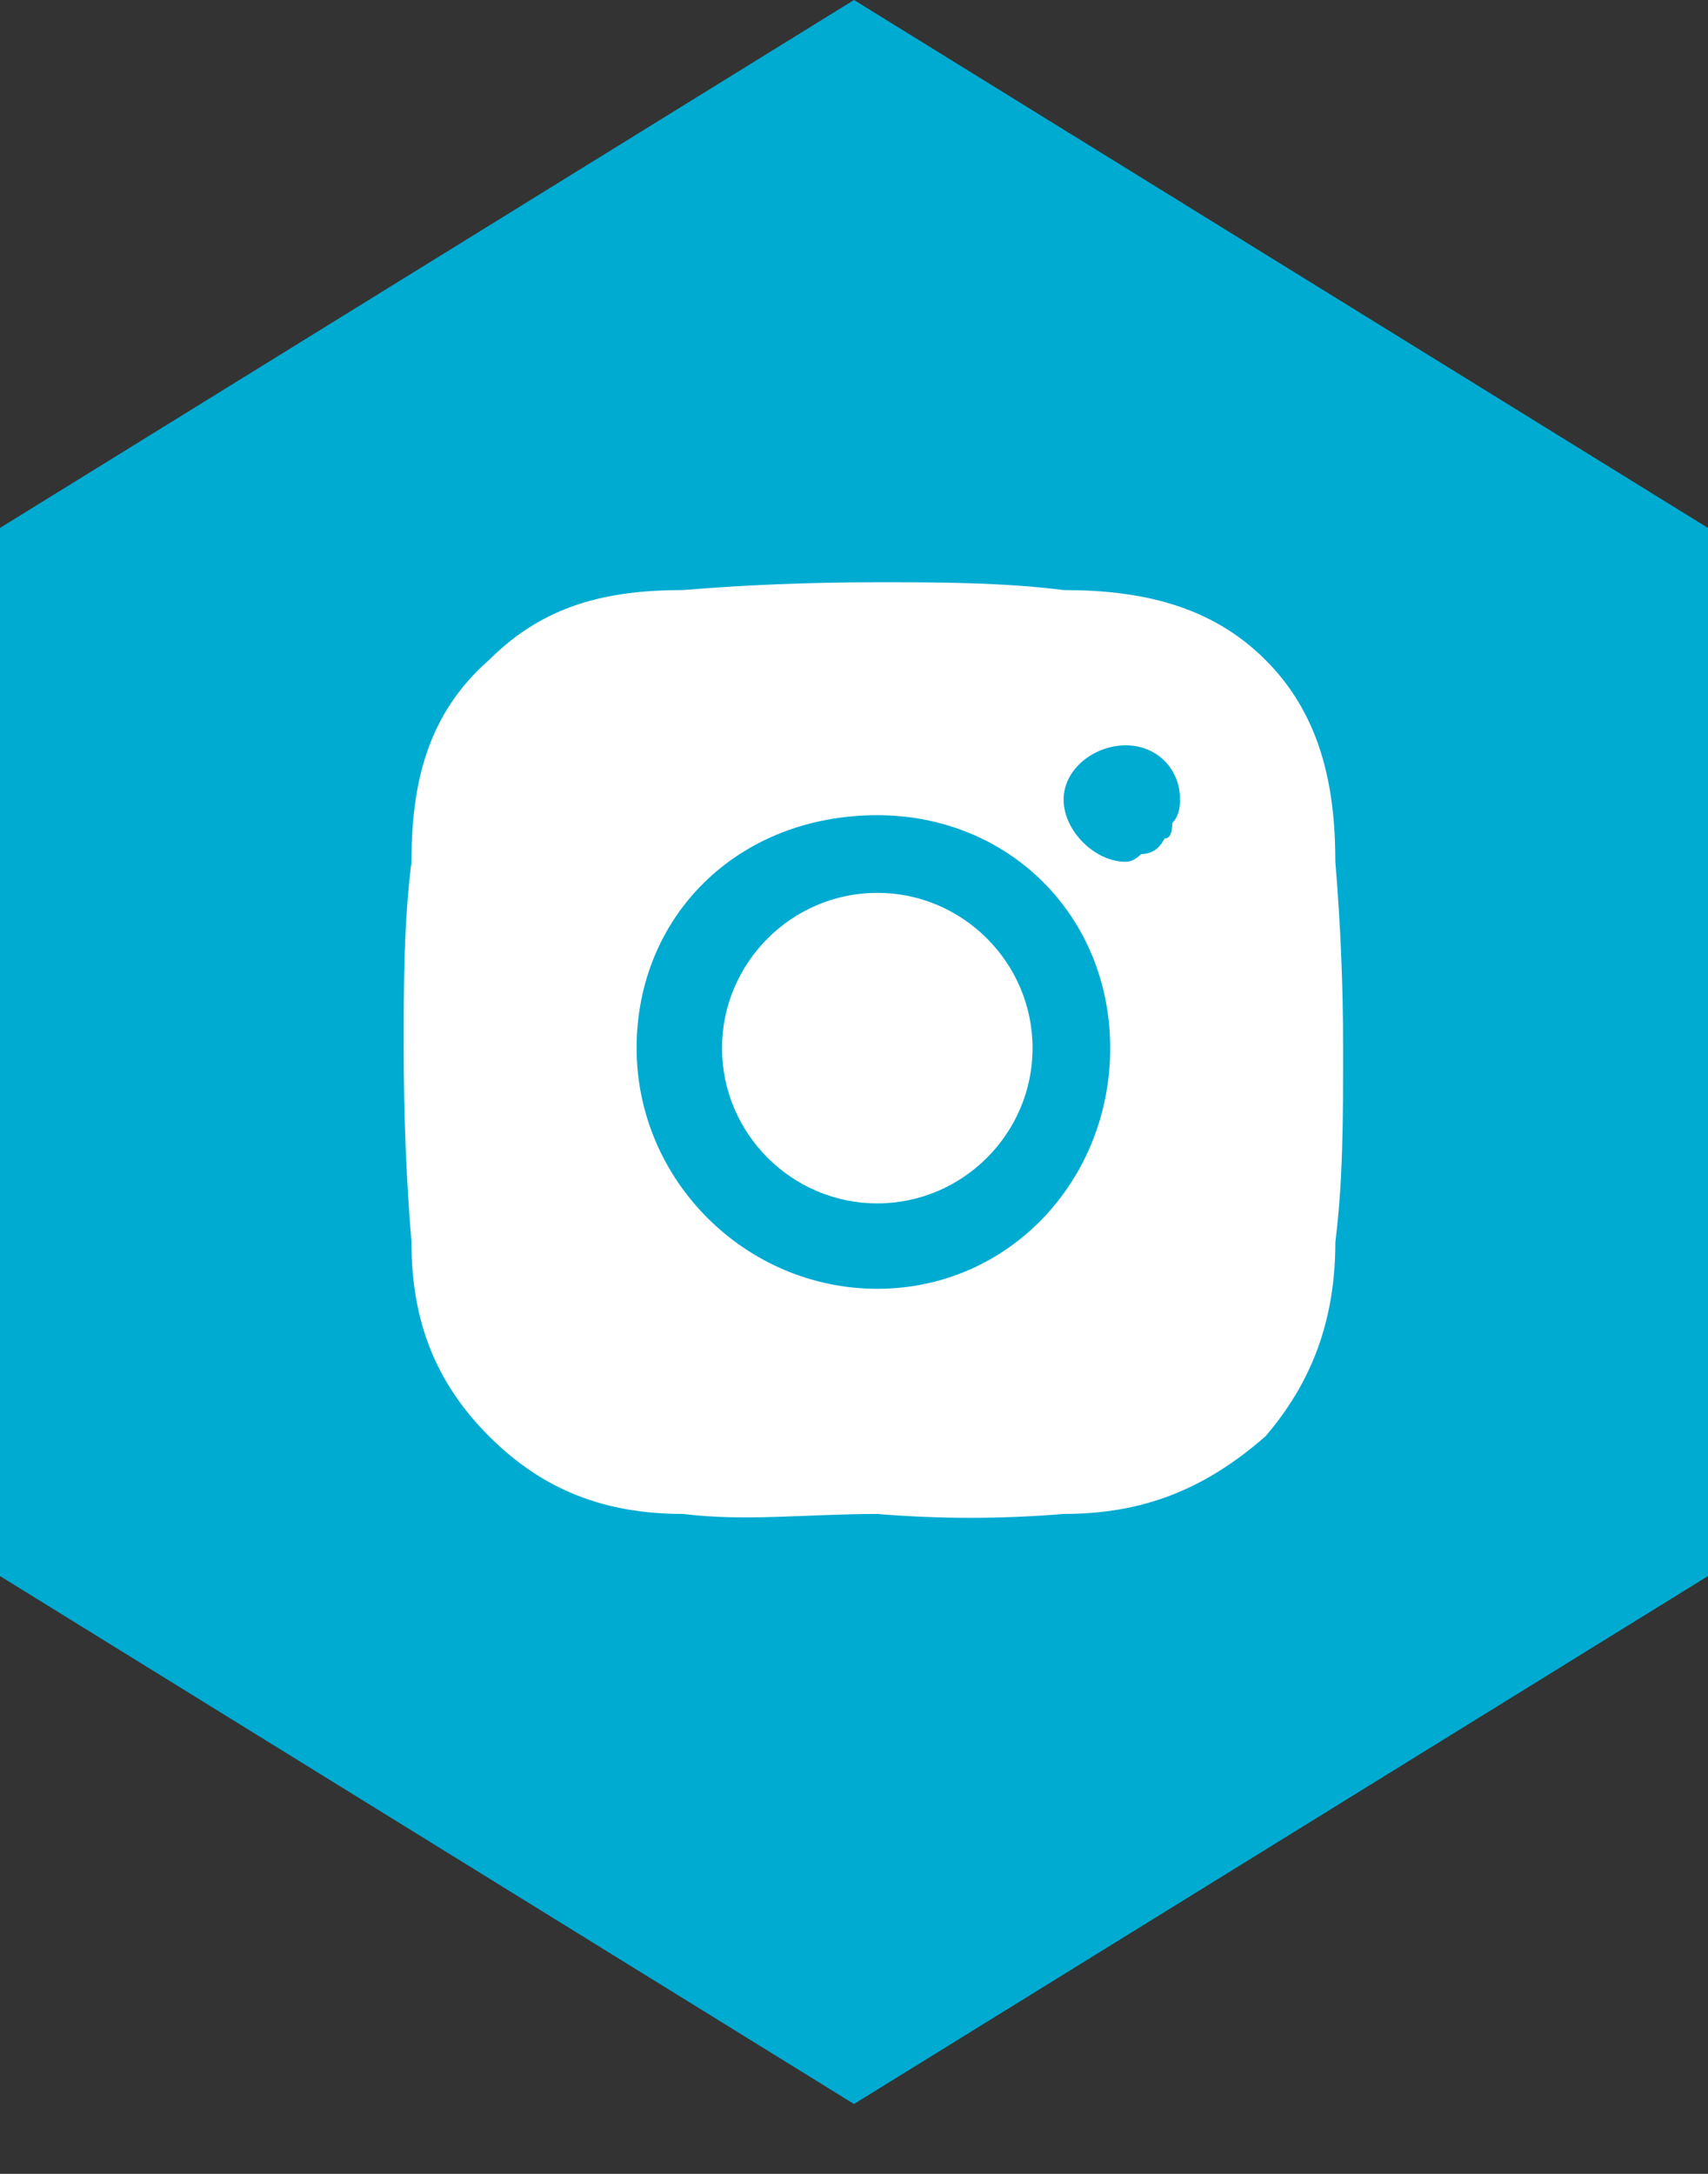
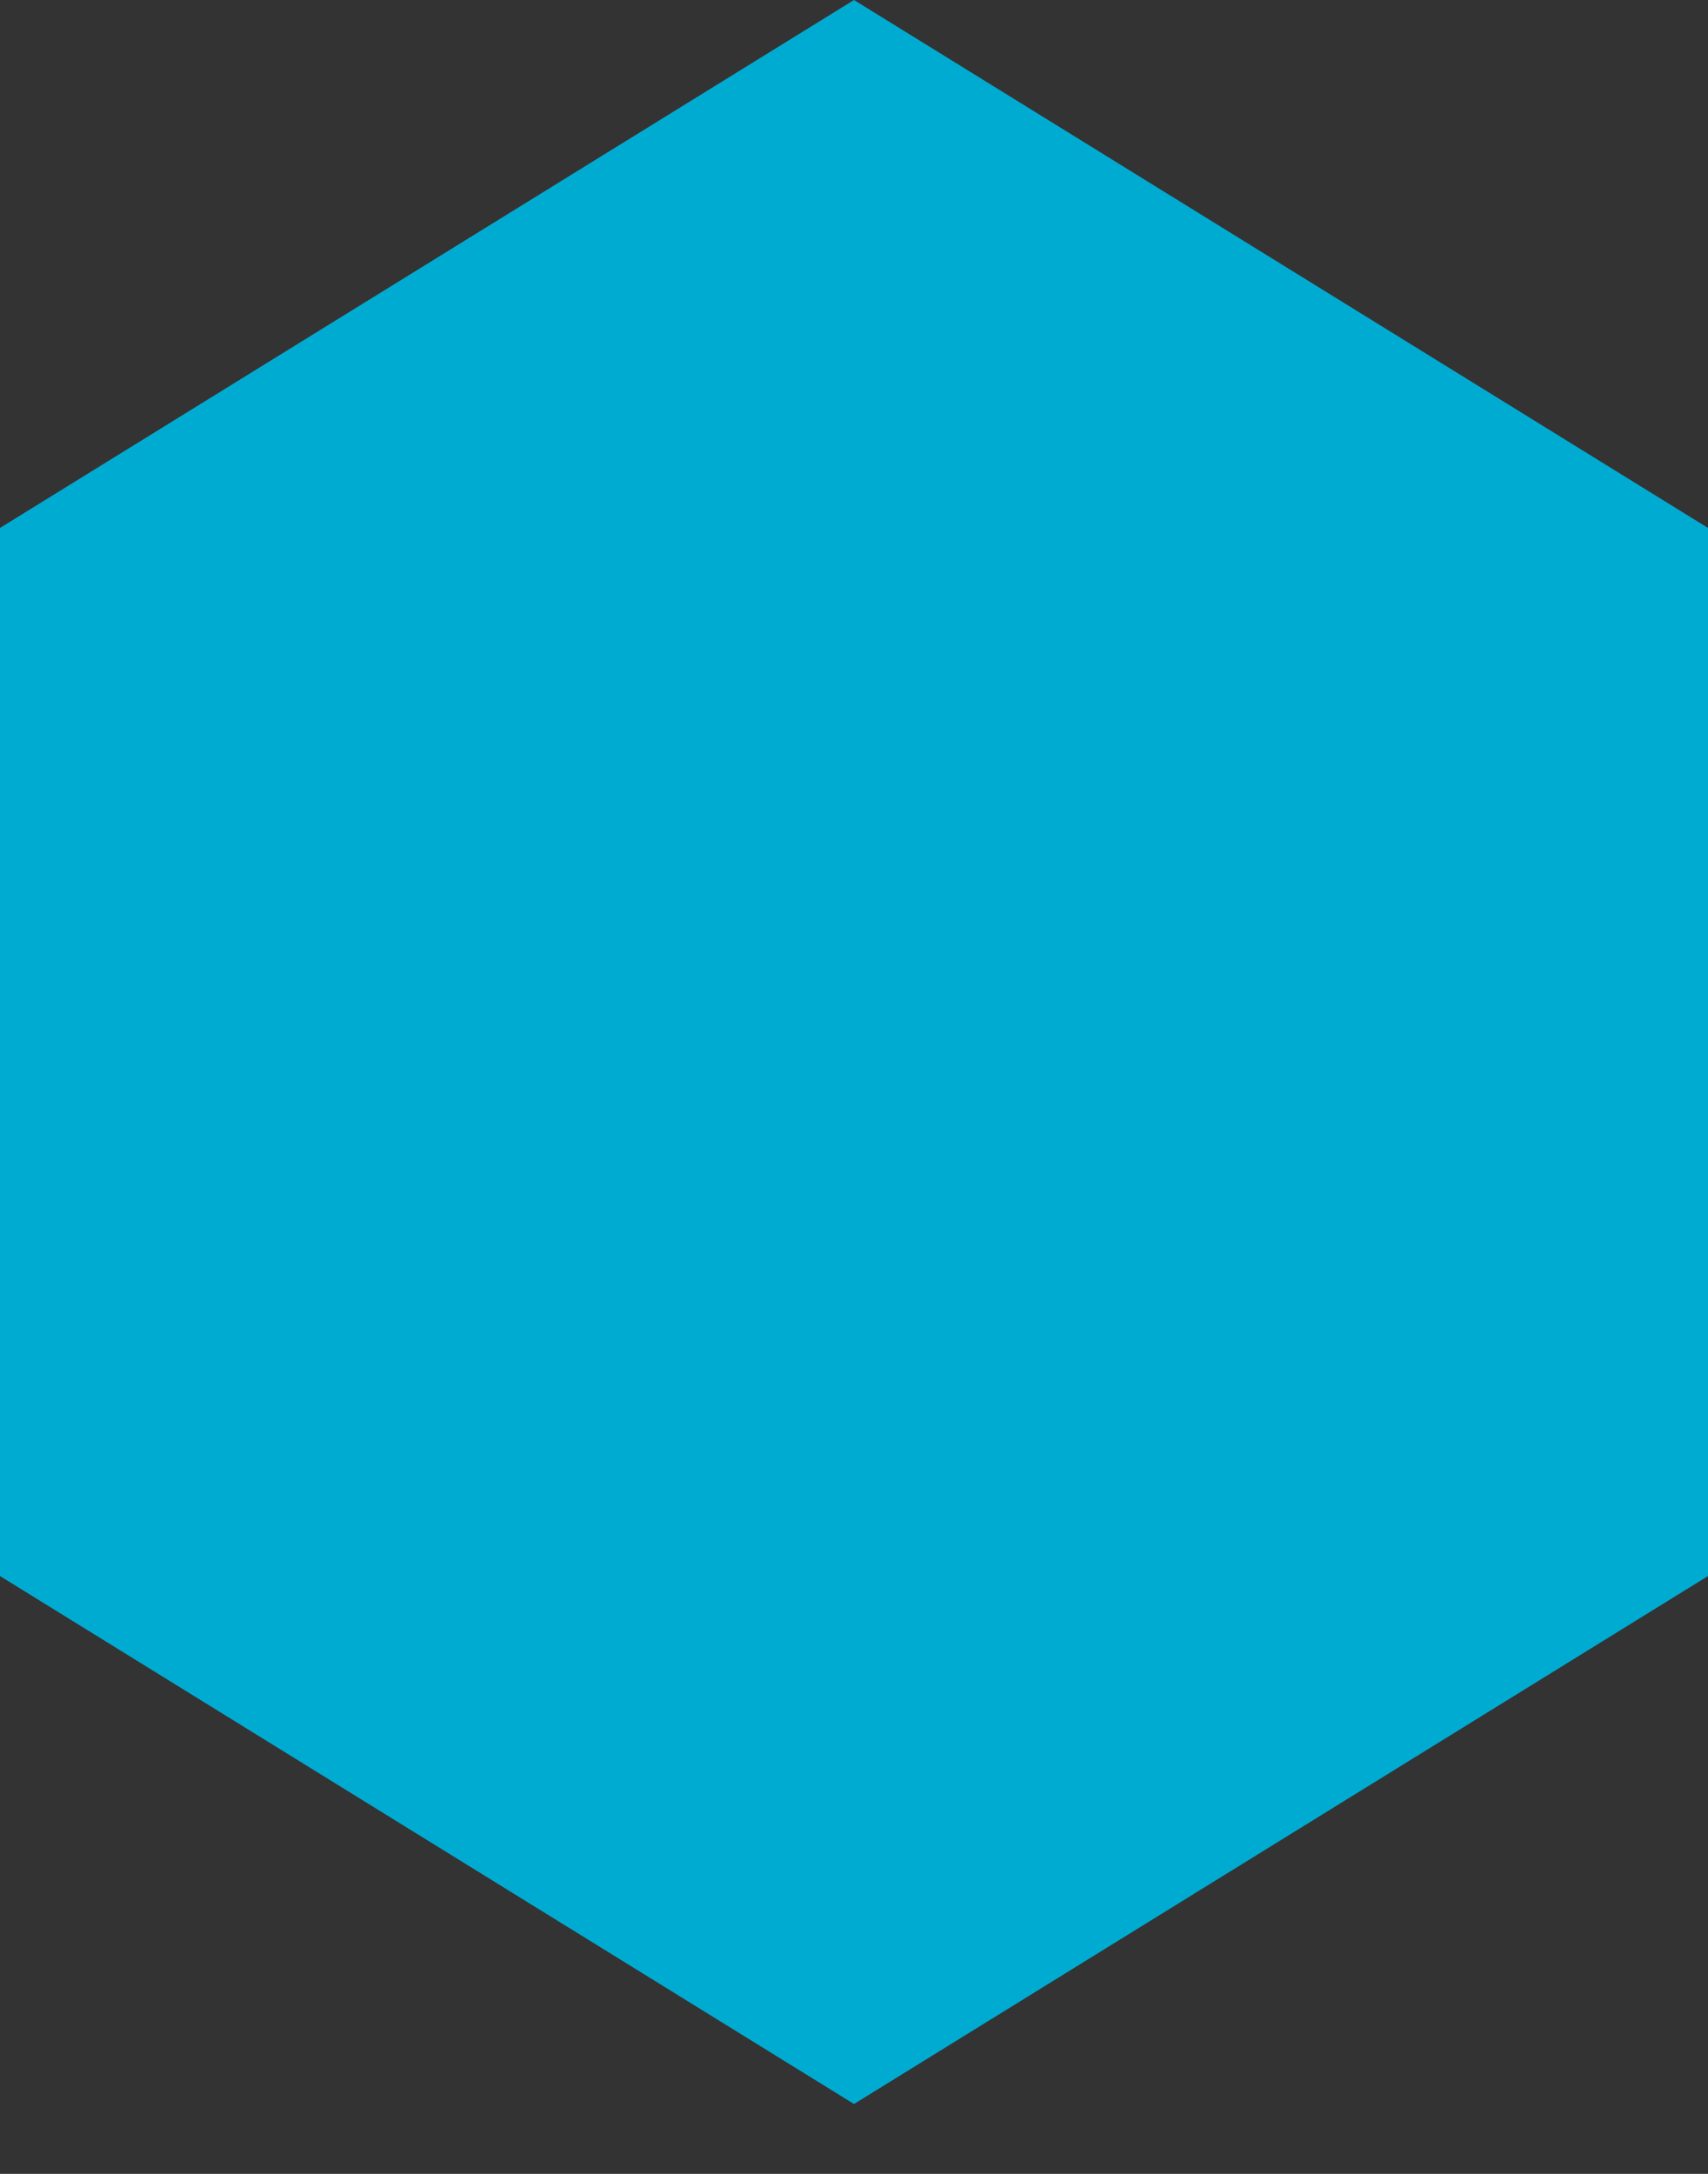
<svg xmlns="http://www.w3.org/2000/svg" version="1.2" viewBox="0 0 22 28" width="22" height="28">
  <rect x="0" y="0" width="22" height="28" fill="#333333" stroke="none" />
  <title>nhs-instagram-3-svg</title>
  <style>
		.s0 { fill: #00abd2 } 
		.s1 { fill: #ffffff } 
	</style>
  <g id="Layer_1-2">
    <g id="Layer">
      <path id="Layer" class="s0" d="m0 6.8l11-6.8 11 6.8v13.5l-11 6.8-11-6.8v-13.5z" />
-       <path id="Layer" fill-rule="evenodd" class="s1" d="m17.2 16c0 1-0.3 1.8-0.9 2.5-0.8 0.7-1.6 1-2.6 1q-1.2 0.1-2.4 0c-0.9 0-1.7 0.1-2.5 0-1 0-1.8-0.3-2.5-1-0.7-0.7-1-1.5-1-2.5q-0.1-1.2-0.1-2.5c0-0.8 0-1.6 0.1-2.4 0-1 0.2-1.9 1-2.6 0.7-0.7 1.5-0.9 2.5-0.9q1.2-0.1 2.5-0.1c0.8 0 1.6 0 2.4 0.1 1 0 1.9 0.2 2.6 0.9 0.7 0.7 0.9 1.6 0.9 2.6q0.1 1.2 0.1 2.4c0 0.9 0 1.7-0.1 2.5zm-2.9-2.5c0-1.7-1.3-3-3-3-1.8 0-3.1 1.3-3.1 3 0 1.7 1.4 3.1 3.1 3.1 1.7 0 3-1.4 3-3.1zm-1 0c0 1.1-0.9 2-2 2-1.1 0-2-0.9-2-2 0-1.1 0.9-2 2-2 1.1 0 2 0.9 2 2zm1.4-2.5q0.2 0 0.3-0.2 0.1 0 0.1-0.2 0.1-0.1 0.1-0.3c0-0.4-0.3-0.7-0.7-0.7-0.4 0-0.8 0.3-0.8 0.7 0 0.4 0.4 0.8 0.8 0.8q0.1 0 0.2-0.1z" />
    </g>
  </g>
</svg>